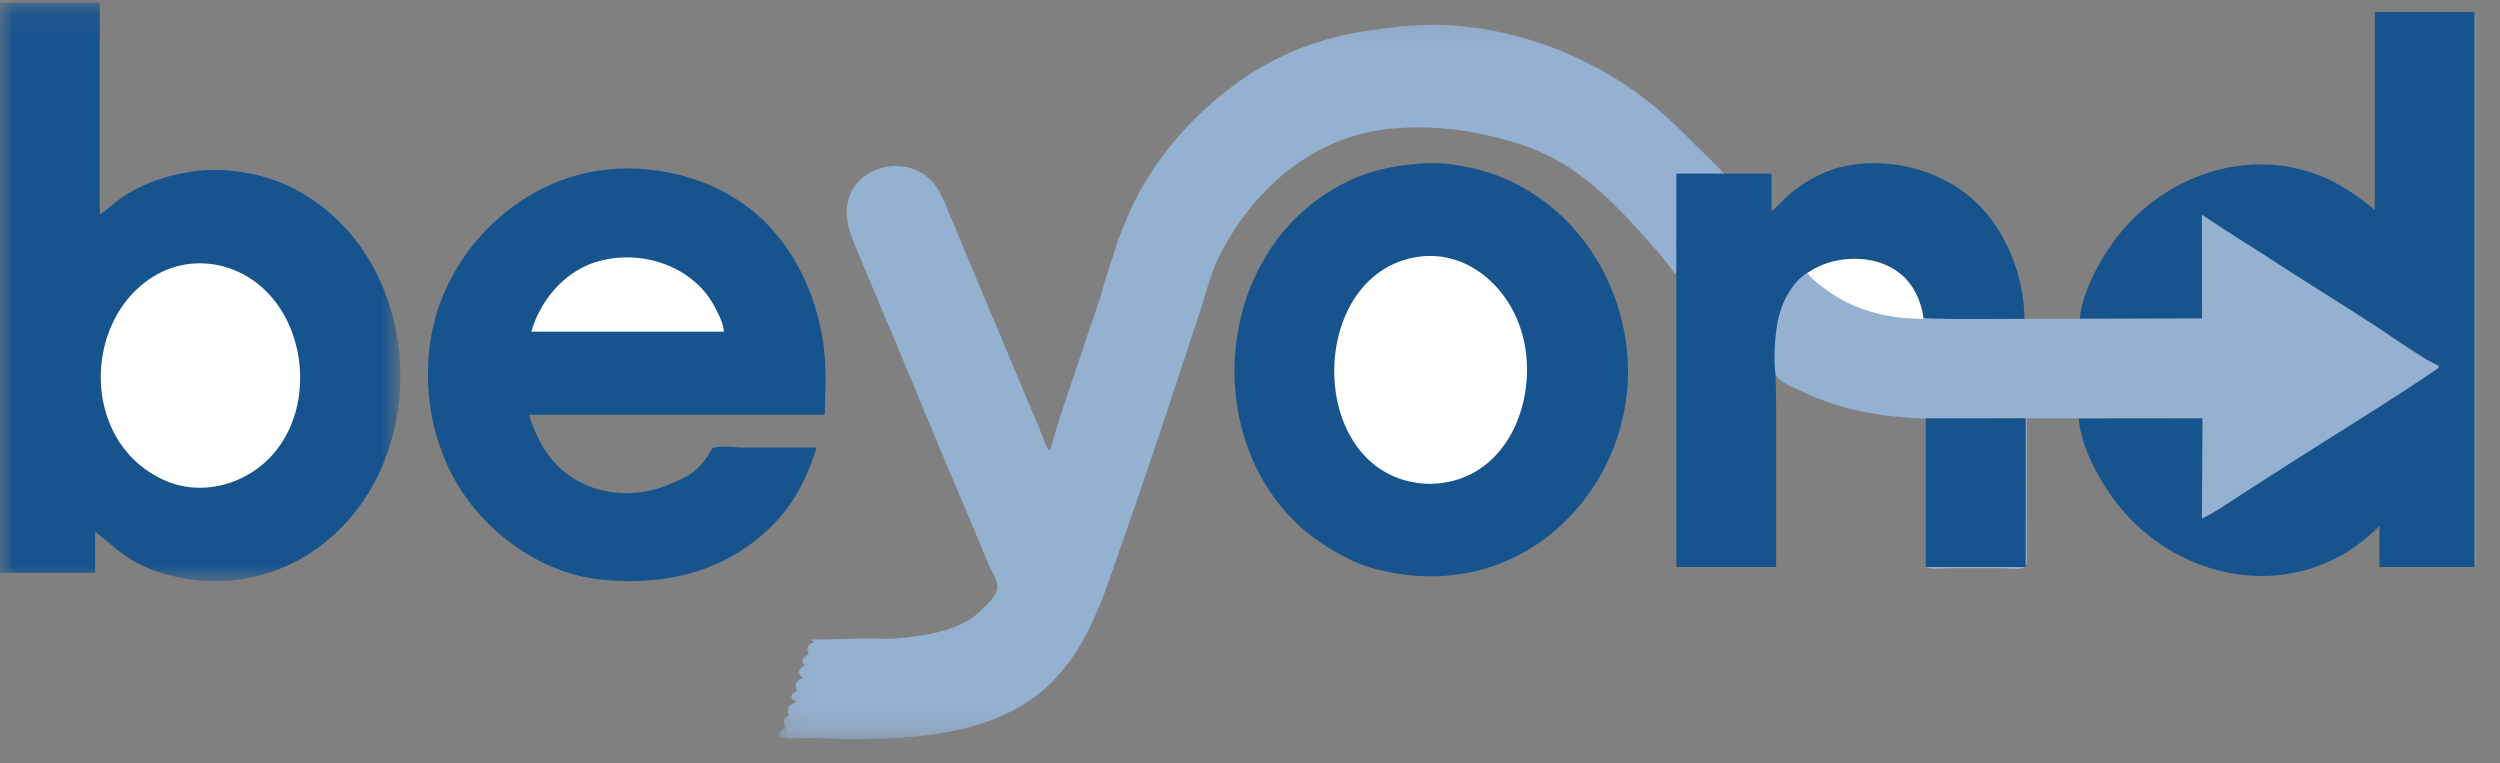
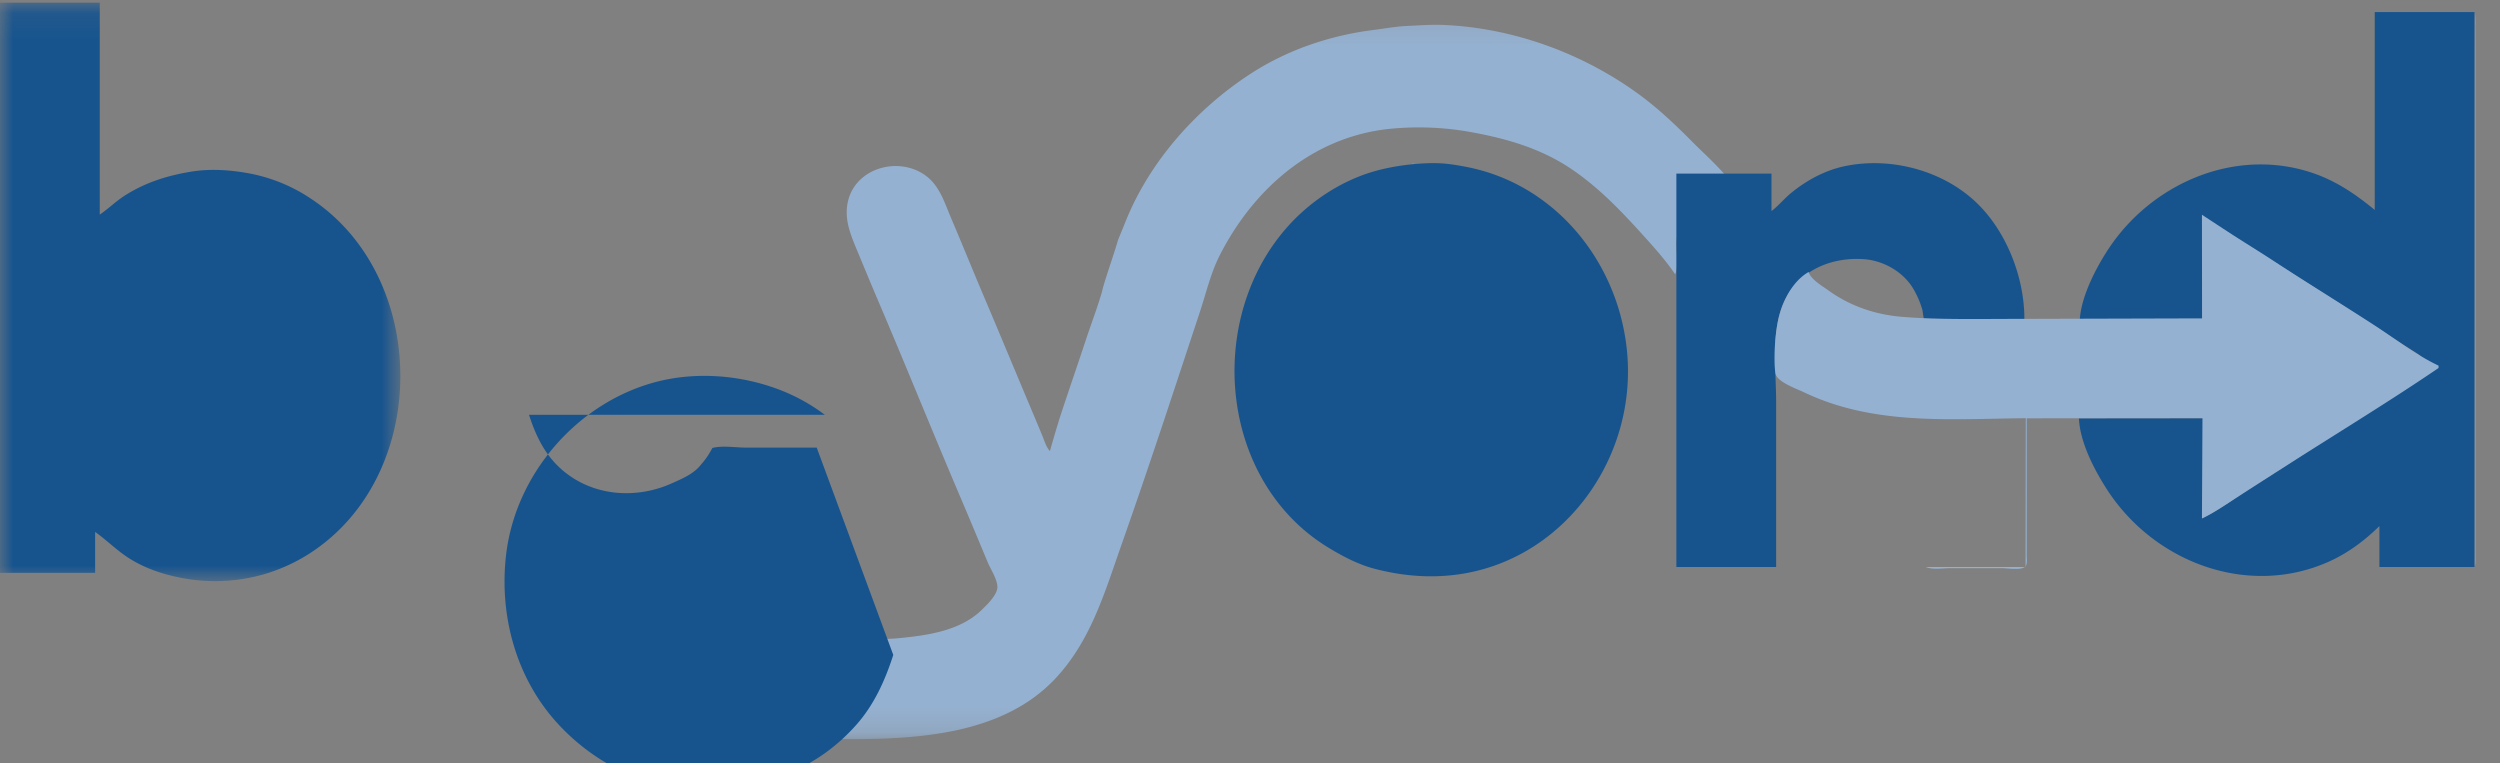
<svg xmlns="http://www.w3.org/2000/svg" xmlns:xlink="http://www.w3.org/1999/xlink" width="95" height="29" viewBox="0 0 95 29">
  <rect x="0" y="0" width="95" height="29" fill="#808080" stroke="none" />
  <defs>
    <path id="a" d="M.095.175h64.47v27.628H.094z" />
    <path id="c" d="M0 .102h15.214v21.98H0z" />
  </defs>
  <g fill="none" fill-rule="evenodd">
    <g transform="translate(29.517 .284)">
      <mask id="b" fill="#fff">
        <use xlink:href="#a" />
      </mask>
      <path fill="#95B1D1" d="M24.163 5.929c-.02.02.027.017.03.015.019-.02-.028-.018-.03-.015m-13.784 10.93c-.153-.173-.213-.412-.302-.623l-.485-1.157c-.575-1.363-1.14-2.731-1.72-4.093-.42-.991-.825-1.99-1.247-2.981-.229-.539-.414-1.154-.875-1.543-1.048-.883-2.9-.378-3.078 1.098-.07.592.15 1.114.37 1.646.266.638.529 1.278.8 1.913 1.055 2.47 2.058 4.96 3.11 7.43.36.844.713 1.69 1.065 2.536.11.265.423.73.358 1.023-.064.281-.397.601-.596.793-.834.807-2.119.97-3.22 1.073-.372.035-.728.005-1.101.006-.72.004-1.441.042-2.16.042.05.045.07.058.132.089-.281.106-.307.205-.22.489-.201.059-.351.257-.133.4-.26.122-.311.287-.088.49-.282.09-.317.217-.22.49-.28.08-.296.336 0 .4-.298.148-.418.176-.309.533-.263.08-.2.271-.132.49-.196.032-.365.264-.086.342.274.076.64.014.923.014.547 0 1.086.044 1.631.044 2.658 0 5.793-.205 7.758-2.269 1.373-1.443 1.9-3.287 2.545-5.116 1.035-2.935 2.005-5.899 2.981-8.854.234-.707.41-1.47.747-2.135 1.297-2.554 3.54-4.5 6.425-4.813a11.121 11.121 0 0 1 3.13.12c1.39.253 2.695.631 3.879 1.446.93.64 1.715 1.436 2.473 2.268.486.534 1 1.091 1.406 1.69.137-.328.044-.845.044-1.2l.23-2.363 1.905.186c-.19-.409-1.116-1.245-1.43-1.56-.696-.704-1.399-1.38-2.203-1.958C30.57 1.722 27.967.78 25.368.665c-.504-.021-.958.015-1.45.039-.41.02-.832.1-1.24.15-1.647.205-3.275.757-4.672 1.665-2.06 1.338-3.832 3.324-4.754 5.62-.481 1.198-.107.197-.528 1.474-.398 1.204-.313 1.022-.406 1.328-.179.584-.396 1.156-.587 1.735-.305.922-.622 1.838-.926 2.759-.15.454-.426 1.424-.426 1.424M64.514.175v21.088c.064-.153.045-.325.045-.49V.754c0-.19.029-.402-.045-.578" mask="url(#b)" />
    </g>
    <g>
      <mask id="d" fill="#fff">
        <use xlink:href="#c" />
      </mask>
      <path fill="#17548E" d="M0 .102V21.77h3.615v-1.557c.44.313.818.698 1.278.993.669.428 1.43.662 2.205.79a6.721 6.721 0 0 0 2.91-.168 6.65 6.65 0 0 0 1.895-.888c4.46-3.02 4.396-10.431-.089-13.391a6.29 6.29 0 0 0-2.204-.932c-.755-.154-1.573-.22-2.336-.096-.908.149-1.725.402-2.513.898-.346.218-.635.506-.97.737V.102H0z" mask="url(#d)" />
    </g>
-     <path fill="#17548E" d="M90.24.458v7.52c-.816-.672-1.62-1.203-2.645-1.494-2.842-.81-5.858.543-7.464 2.961-.48.724-1.061 1.84-1.1 2.73l4.695.036-.01-3.967c.236.1.444.273.661.41.517.323 1.028.656 1.543.984 1.441.916 2.892 1.822 4.32 2.759.525.344 1.055.683 1.588 1.017.27.169.401.437.707.535l.024.039c-.784.375-1.41.947-2.142 1.417-1.632 1.044-3.256 2.1-4.893 3.135-.594.375-1.174.836-1.808 1.138v-3.781h-4.717c.04.905.568 1.922 1.044 2.669 1.798 2.817 5.423 4.177 8.522 2.745.691-.32 1.31-.786 1.852-1.321v1.557h3.614V.458h-3.79zM54.16 6.206c-.664.03-1.408.14-2.052.337-1.2.369-2.33 1.122-3.167 2.057-3.159 3.53-2.617 9.68 1.535 12.208.547.333 1.142.645 1.764.807 1.007.261 2.007.355 3.042.23 4.01-.484 6.836-4.255 6.564-8.262-.235-3.462-2.64-6.566-6.123-7.241-.611-.118-.985-.162-1.563-.136M67.316 8.022V6.598h-3.614v14.949h3.791v-6.273c0-1.073-.154-2.294.129-3.337.404-1.492 1.777-2.194 3.221-2.087.743.055 1.509.497 1.88 1.153.137.238.245.493.323.756.032.108.045.494.157.55.094.049.228-.194.33-.194l.774.596 2.62-.596c0-1.553-.66-3.267-1.764-4.359-1.292-1.277-3.309-1.812-5.07-1.44-.745.158-1.438.532-2.027 1.014-.263.216-.483.486-.75.692M31.035 17.009h-2.689c-.39 0-.898-.087-1.276.014-.196.367-.327.508-.479.687-.263.312-.695.492-1.066.658-1.453.651-3.206.468-4.36-.696-.53-.533-.835-1.203-1.063-1.909h11.242c0-.761.064-1.508-.008-2.27-.202-2.148-1.17-4.288-2.902-5.61a7.073 7.073 0 0 0-2.028-1.062c-1.397-.47-2.978-.562-4.408-.182-2.96.787-5.309 3.472-5.674 6.544-.276 2.322.376 4.718 1.975 6.45.874.948 1.991 1.704 3.214 2.106.797.262 1.592.342 2.425.342 2.198 0 4.184-.726 5.679-2.403.685-.767 1.105-1.698 1.418-2.67" />
+     <path fill="#17548E" d="M90.24.458v7.52c-.816-.672-1.62-1.203-2.645-1.494-2.842-.81-5.858.543-7.464 2.961-.48.724-1.061 1.84-1.1 2.73l4.695.036-.01-3.967c.236.1.444.273.661.41.517.323 1.028.656 1.543.984 1.441.916 2.892 1.822 4.32 2.759.525.344 1.055.683 1.588 1.017.27.169.401.437.707.535l.024.039c-.784.375-1.41.947-2.142 1.417-1.632 1.044-3.256 2.1-4.893 3.135-.594.375-1.174.836-1.808 1.138v-3.781h-4.717c.04.905.568 1.922 1.044 2.669 1.798 2.817 5.423 4.177 8.522 2.745.691-.32 1.31-.786 1.852-1.321v1.557h3.614V.458h-3.79zM54.16 6.206c-.664.03-1.408.14-2.052.337-1.2.369-2.33 1.122-3.167 2.057-3.159 3.53-2.617 9.68 1.535 12.208.547.333 1.142.645 1.764.807 1.007.261 2.007.355 3.042.23 4.01-.484 6.836-4.255 6.564-8.262-.235-3.462-2.64-6.566-6.123-7.241-.611-.118-.985-.162-1.563-.136M67.316 8.022V6.598h-3.614v14.949h3.791v-6.273c0-1.073-.154-2.294.129-3.337.404-1.492 1.777-2.194 3.221-2.087.743.055 1.509.497 1.88 1.153.137.238.245.493.323.756.032.108.045.494.157.55.094.049.228-.194.33-.194l.774.596 2.62-.596c0-1.553-.66-3.267-1.764-4.359-1.292-1.277-3.309-1.812-5.07-1.44-.745.158-1.438.532-2.027 1.014-.263.216-.483.486-.75.692M31.035 17.009h-2.689c-.39 0-.898-.087-1.276.014-.196.367-.327.508-.479.687-.263.312-.695.492-1.066.658-1.453.651-3.206.468-4.36-.696-.53-.533-.835-1.203-1.063-1.909h11.242a7.073 7.073 0 0 0-2.028-1.062c-1.397-.47-2.978-.562-4.408-.182-2.96.787-5.309 3.472-5.674 6.544-.276 2.322.376 4.718 1.975 6.45.874.948 1.991 1.704 3.214 2.106.797.262 1.592.342 2.425.342 2.198 0 4.184-.726 5.679-2.403.685-.767 1.105-1.698 1.418-2.67" />
    <path fill="#95B1D1" d="M75.649 8.333l.044.045-.044-.045zm-26.495 0l.044.045-.044-.045zm-20.19 0l.043.045-.044-.045zm-16.135 0l.043.045-.043-.045zm70.845-.172l.004 3.937-7.115.02c-1.375 0-2.905.034-4.274-.077-1.023-.083-1.977-.406-2.812-1.007-.235-.17-.663-.412-.75-.699-.66.386-1.047 1.212-1.182 1.958a6.319 6.319 0 0 0-.093.762c-.022.285-.037.881.02 1.148.068.316.8.57 1.08.704 2.67 1.276 5.597 1.009 8.428.985l-.009 5.655H73.18c.262.111.643.044.926.044h1.983c.194 0 .75.096.88-.071.08-.1.046-.298.046-.418V15.896l6.679-.007-.02 3.815c.431-.206.918-.535 1.32-.796.66-.428 1.322-.85 1.984-1.274 1.896-1.213 3.827-2.384 5.687-3.65v-.09c-.846-.399-1.639-1.016-2.425-1.526-1.272-.825-2.566-1.617-3.835-2.448-.539-.354-1.09-.688-1.631-1.04-.319-.206-1.1-.72-1.1-.72z" />
-     <path fill="#FFF" d="M68.683 10.38c.208.274.516.488.794.685 1.072.763 2.319 1.05 3.615 1.05-.077-.61-.331-1.223-.794-1.638-.943-.847-2.618-.828-3.615-.097M27.51 12.604H20.19c.344-1.2 1.262-2.281 2.468-2.65 1.665-.508 3.668.122 4.507 1.716.154.294.313.596.343.934m26.274-2.827c-4.056.724-4.142 7.836-.044 8.555.417.074.818.068 1.234-.007 2.586-.472 3.58-3.614 2.79-5.899-.578-1.675-2.152-2.975-3.98-2.649m-46.685.266a3.401 3.401 0 0 0-1.279.473c-2.511 1.565-2.707 5.667-.22 7.367.327.223.679.403 1.058.517.439.133.957.168 1.41.102a3.752 3.752 0 0 0 1.455-.523c2.966-1.821 2.306-7.012-1.102-7.872a3.437 3.437 0 0 0-1.322-.064" />
-     <path fill="#17548E" d="M73.18 21.547h3.791v-5.65H73.18z" />
  </g>
</svg>